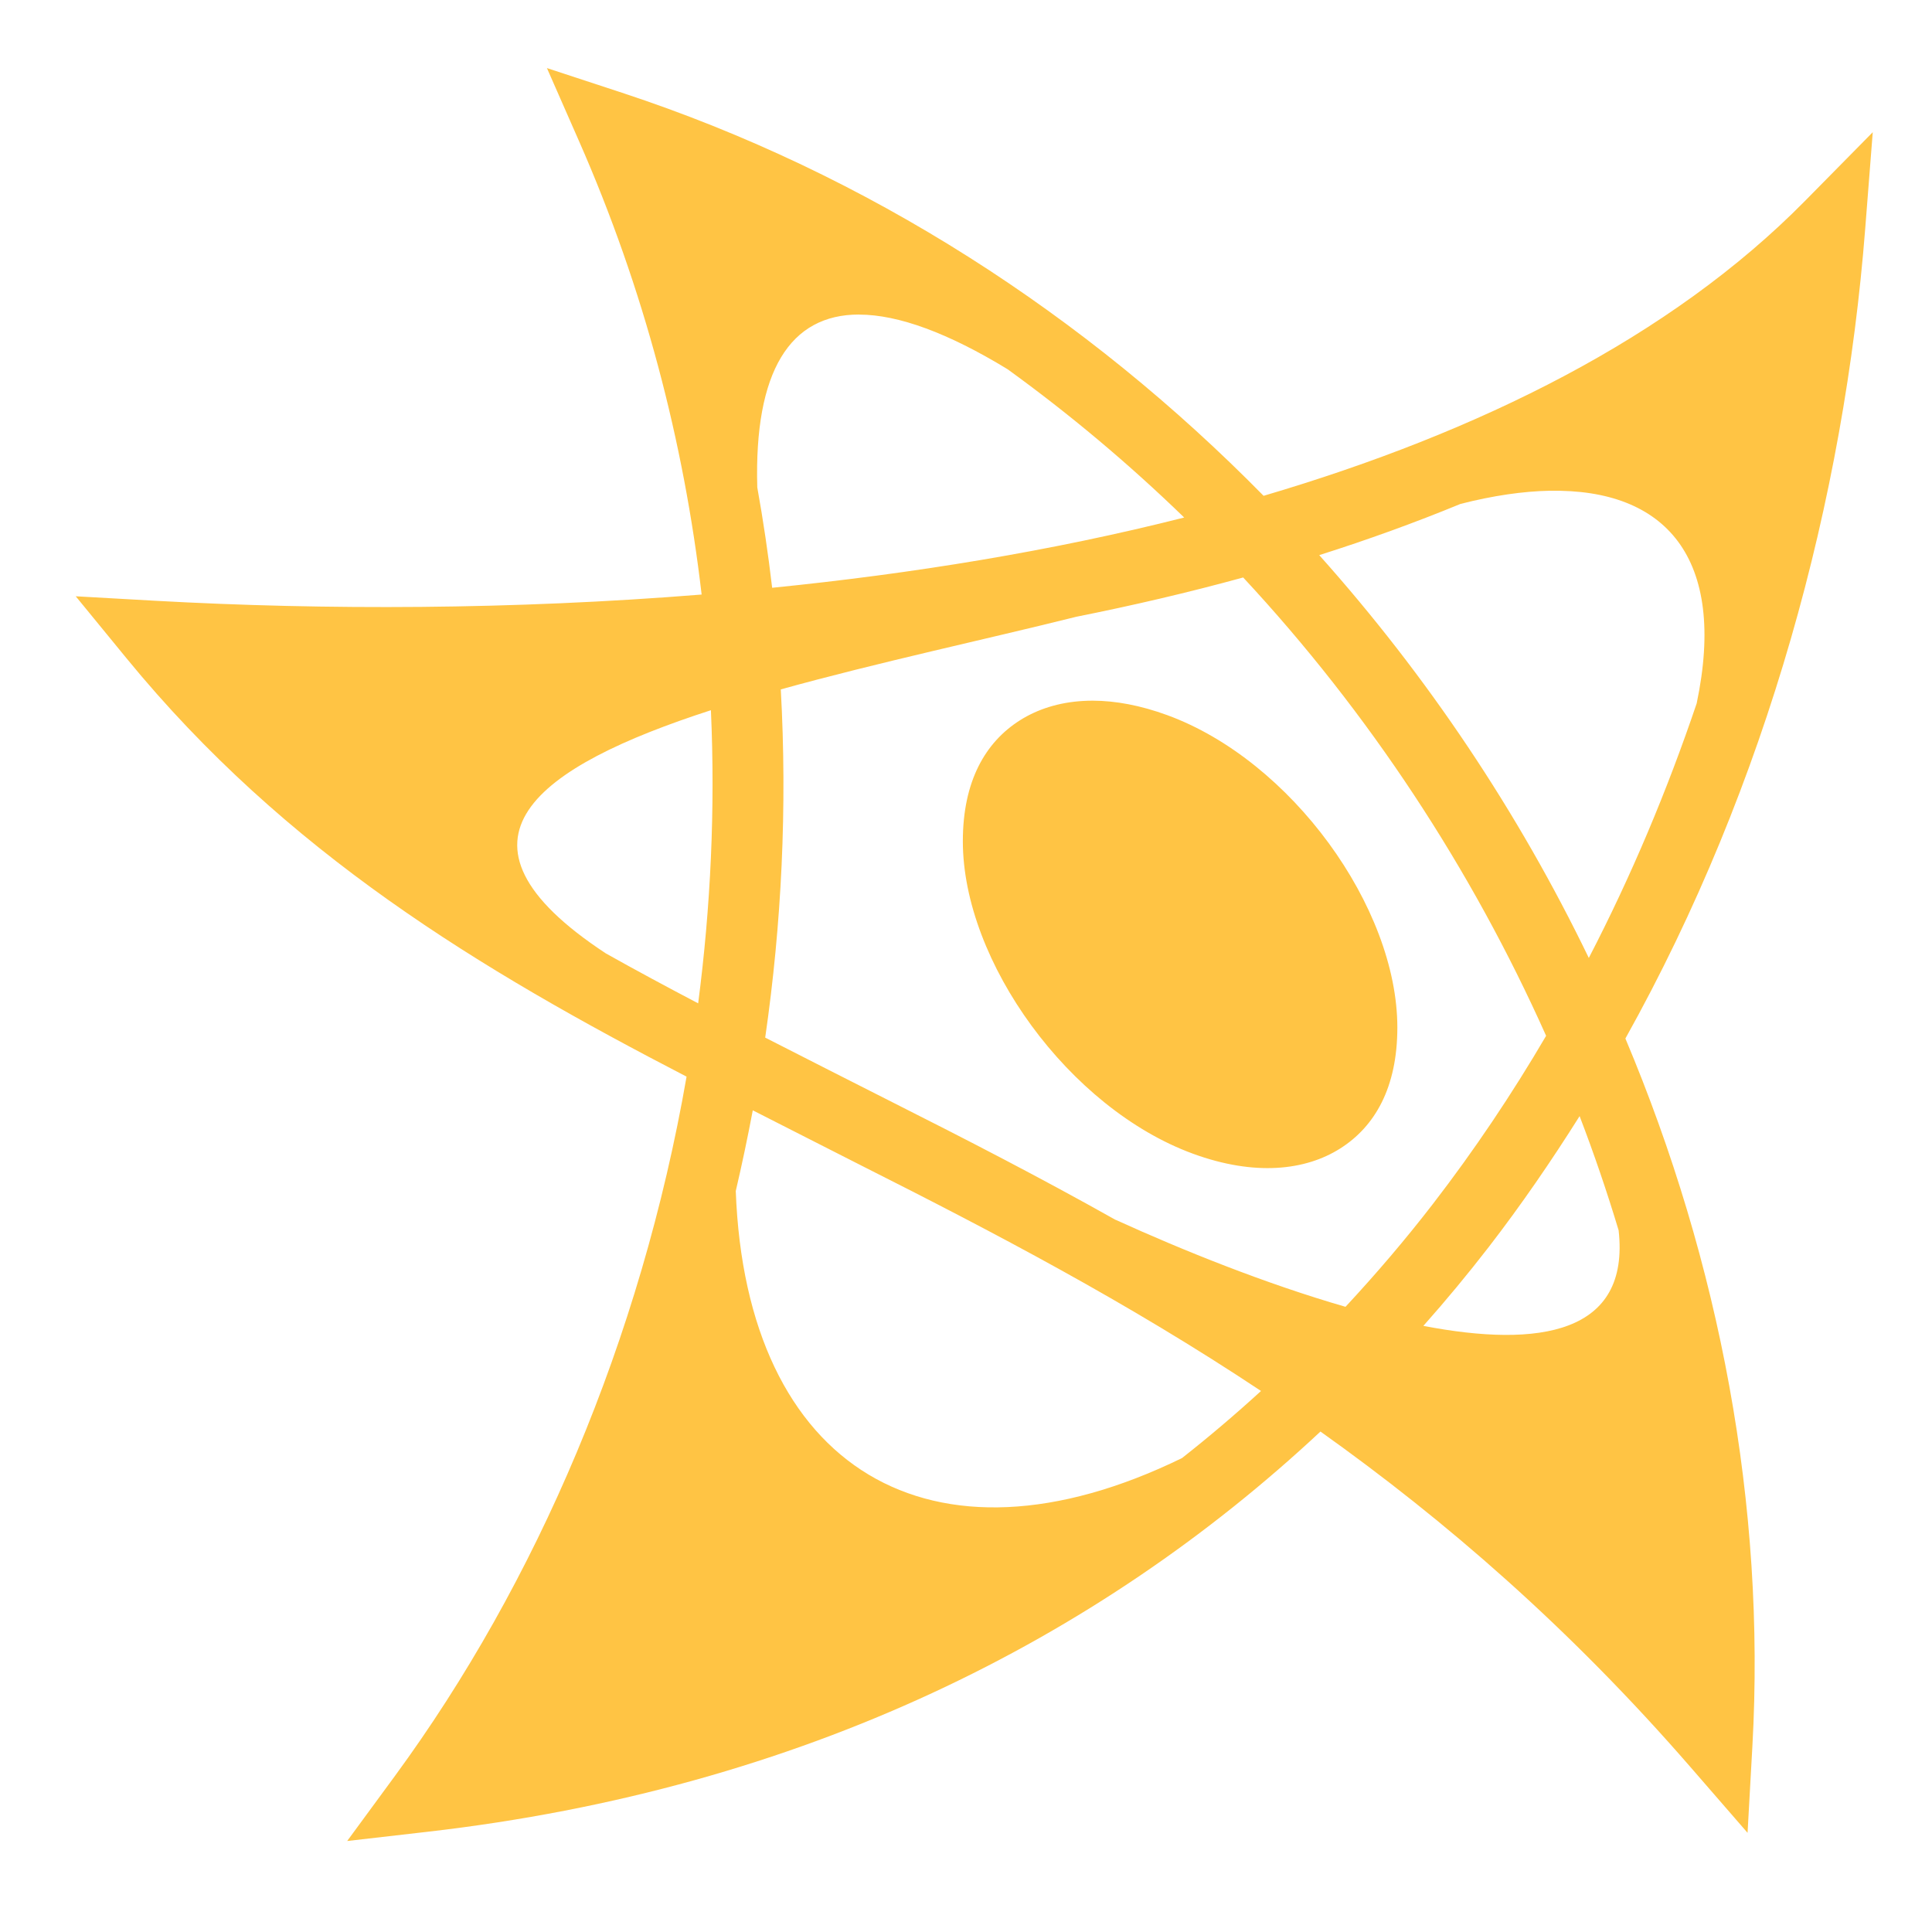
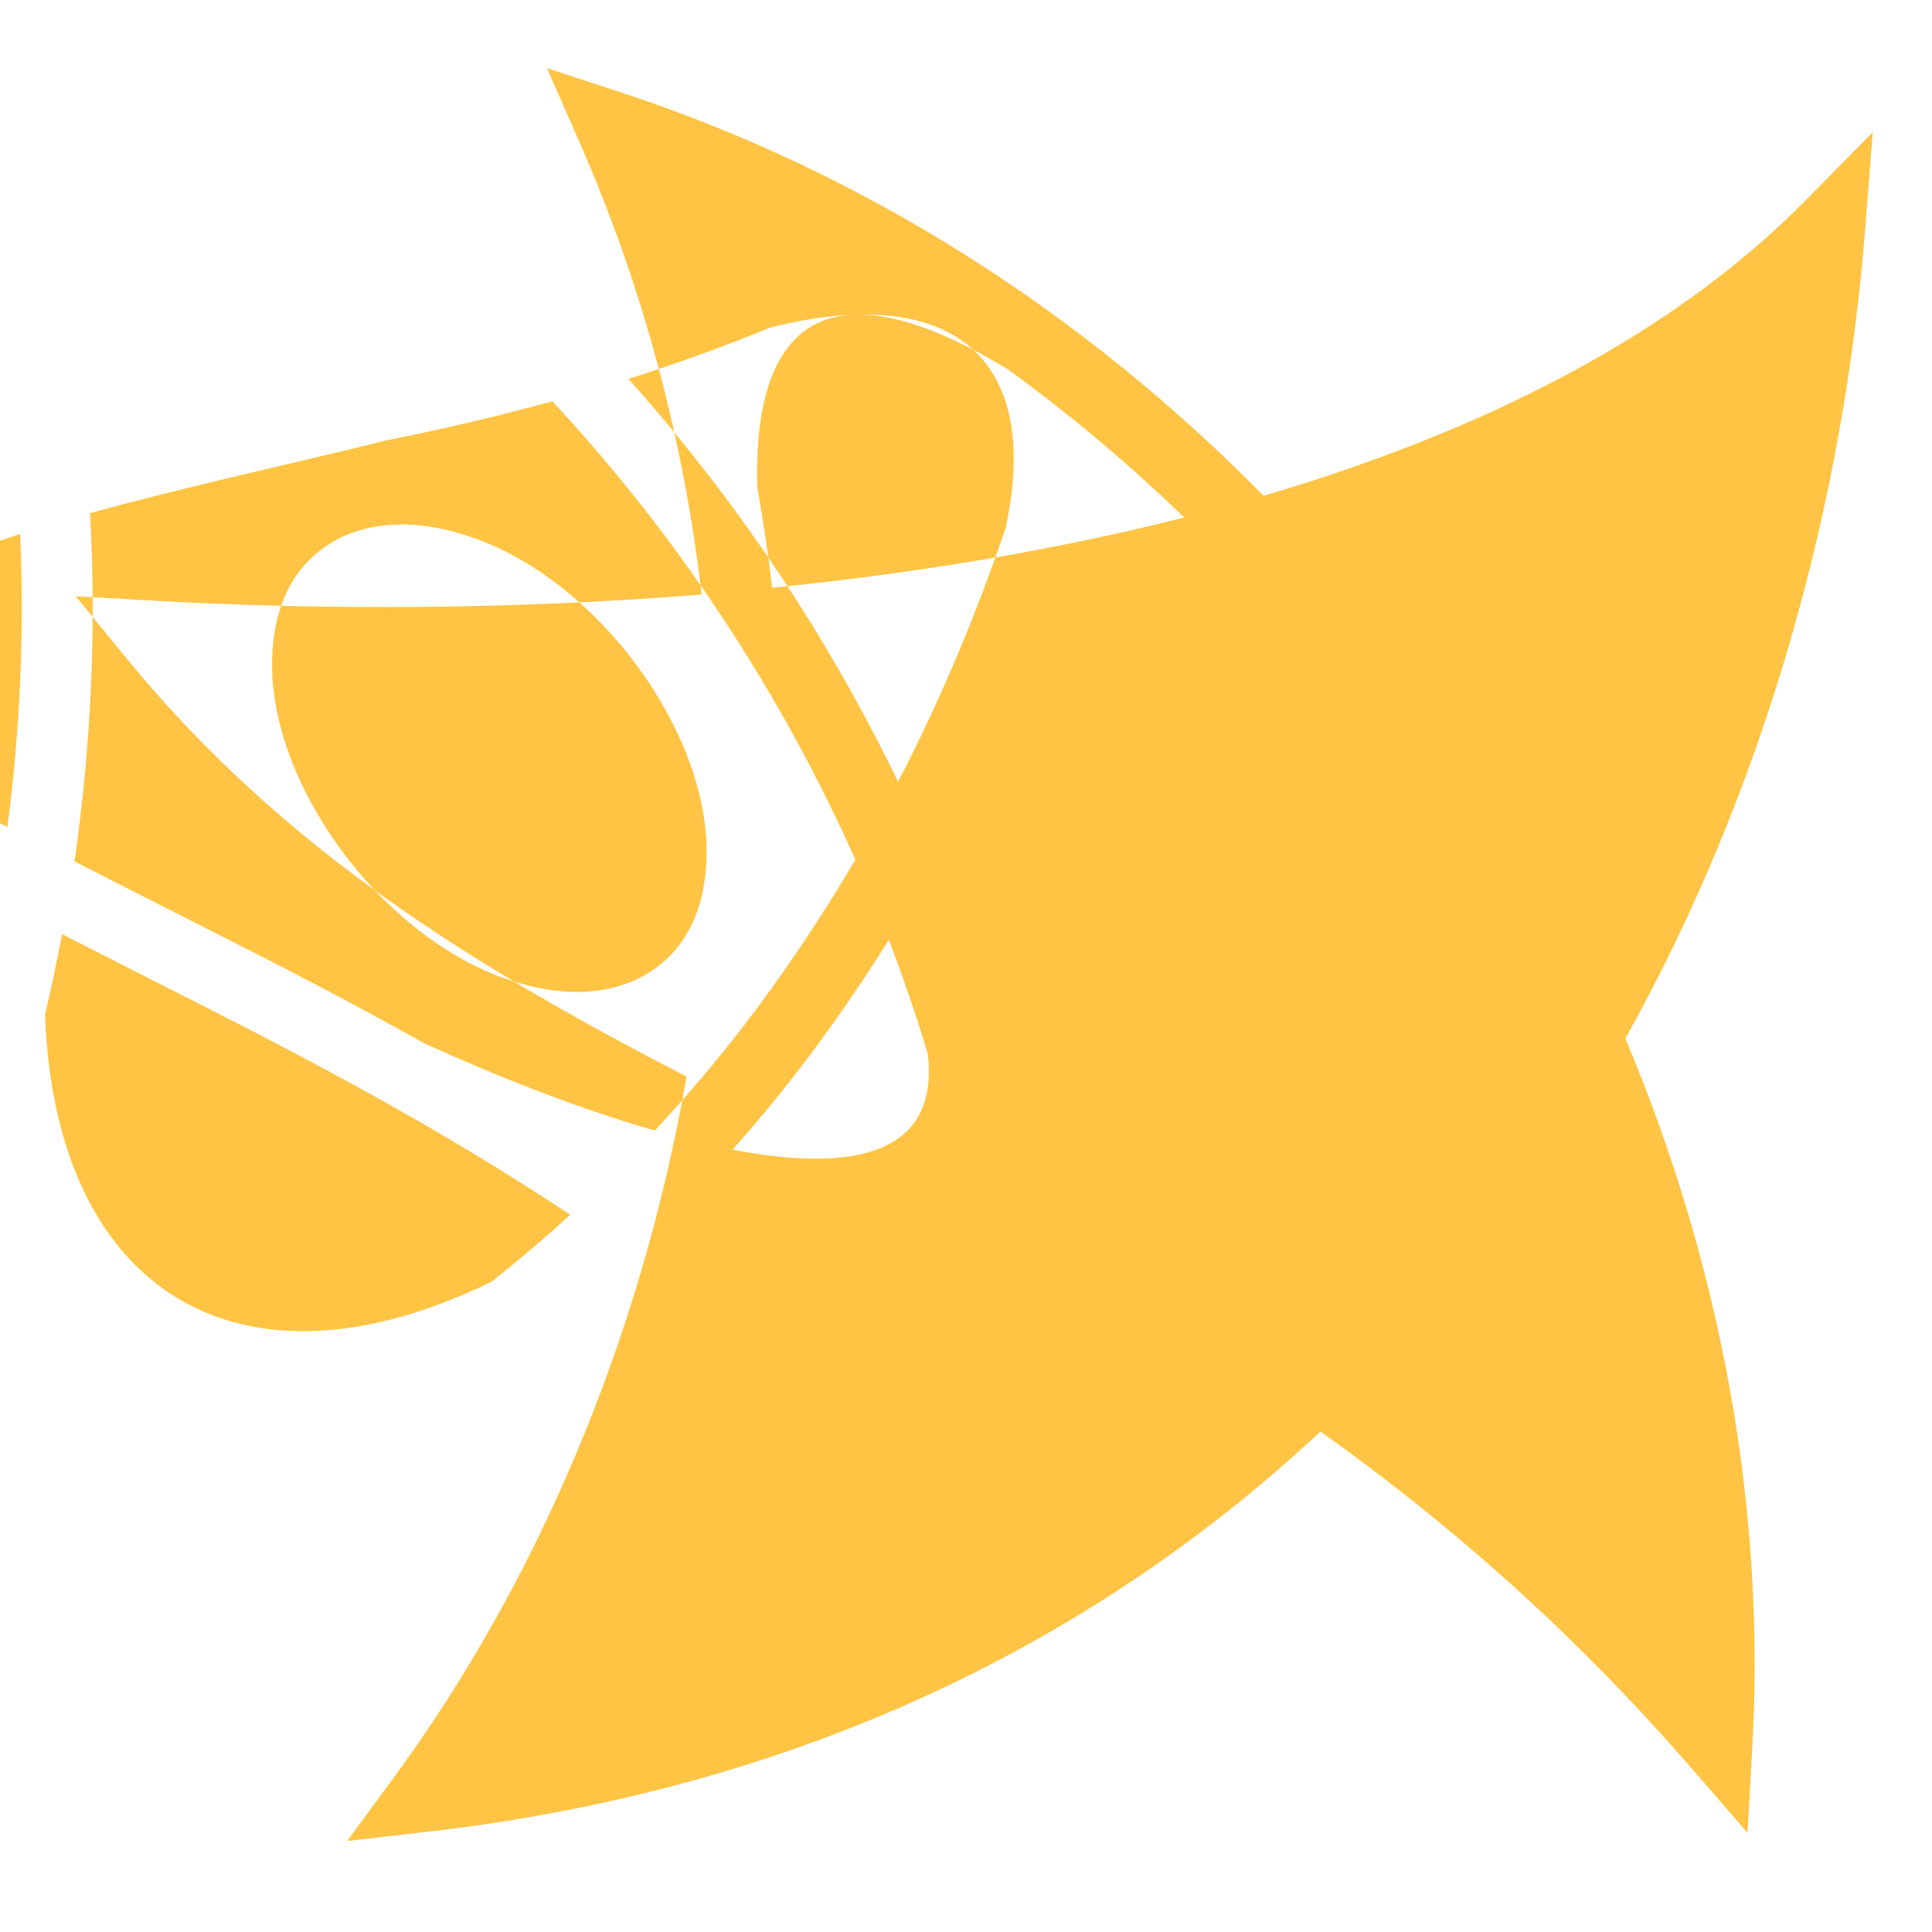
<svg xmlns="http://www.w3.org/2000/svg" fill="none" height="30" viewBox="0 0 30 30" width="30">
-   <path d="m8.493 1.058.494 1.124c1.017 2.31 1.632 4.685 1.908 7.05-2.93.236-5.843.243-8.478.097l-1.241-.07.787.961c2.475 3.023 5.485 4.834 8.698 6.498-.711 4.082-2.328 7.857-4.528 10.858l-.742 1.011 1.245-.143c5.845-.671 10.424-2.997 13.868-6.215 1.937 1.378 3.867 3.047 5.748 5.213l.884 1.018.075-1.346c.208-3.738-.506-7.506-1.972-10.988 2.212-3.964 3.397-8.392 3.724-12.577l.117-1.496-1.053 1.068c-2.089 2.12-5.059 3.591-8.406 4.578-2.75-2.797-6.131-4.999-9.963-6.259l-1.166-.383zm4.849 3.827c.608.001 1.382.286 2.303.848.969.701 1.885 1.471 2.743 2.303-2.055.521-4.22.872-6.398 1.091-.061-.522-.138-1.042-.231-1.56-0-.001 0-.002 0-.004-.05-1.798.508-2.681 1.582-2.679zm10.726 2.736c1.796-.034 2.753 1.043 2.278 3.301-.456 1.347-1.012 2.674-1.675 3.953-1.097-2.27-2.506-4.375-4.186-6.255.751-.238 1.484-.503 2.193-.795.504-.129.97-.197 1.39-.205zm-4.764 1.346c1.953 2.099 3.545 4.523 4.704 7.117-.529.903-1.114 1.776-1.758 2.611-.425.551-.879 1.083-1.357 1.597-1.237-.357-2.531-.878-3.563-1.348-.004-.002-.008-.004-.013-.005-1.163-.654-2.312-1.245-3.435-1.811-.684-.345-1.338-.679-2-1.016.255-1.764.344-3.576.242-5.407 1.509-.419 3.188-.778 4.589-1.128.877-.175 1.743-.377 2.591-.61zm-2.334 1.913c-.05-0-.099.001-.146.004-.384.021-.716.13-.985.3-.538.34-.888.945-.888 1.879 0 1.867 1.65 4.148 3.574 4.852.962.352 1.747.26 2.285-.081.538-.34.888-.945.888-1.879 0-1.867-1.648-4.146-3.572-4.85-.421-.154-.808-.224-1.155-.225zm-5.931.148c.069 1.538-.004 3.062-.198 4.552-.485-.255-.964-.512-1.434-.776-2.686-1.766-1.059-2.905 1.632-3.776zm.65 6.213c.566.286 1.124.574 1.699.864 2.031 1.024 4.113 2.111 6.193 3.494-.396.362-.805.71-1.227 1.042-3.901 1.903-6.769.162-6.929-4.147.097-.415.185-.833.264-1.252zm12.839.09c.224.584.426 1.176.606 1.774.179 1.605-1.229 1.83-3.032 1.483.352-.396.69-.804 1.014-1.223.507-.657.974-1.338 1.412-2.034z" fill="#ffc444" />
+   <path d="m8.493 1.058.494 1.124c1.017 2.31 1.632 4.685 1.908 7.05-2.93.236-5.843.243-8.478.097l-1.241-.07.787.961c2.475 3.023 5.485 4.834 8.698 6.498-.711 4.082-2.328 7.857-4.528 10.858l-.742 1.011 1.245-.143c5.845-.671 10.424-2.997 13.868-6.215 1.937 1.378 3.867 3.047 5.748 5.213l.884 1.018.075-1.346c.208-3.738-.506-7.506-1.972-10.988 2.212-3.964 3.397-8.392 3.724-12.577l.117-1.496-1.053 1.068c-2.089 2.12-5.059 3.591-8.406 4.578-2.75-2.797-6.131-4.999-9.963-6.259l-1.166-.383zm4.849 3.827c.608.001 1.382.286 2.303.848.969.701 1.885 1.471 2.743 2.303-2.055.521-4.22.872-6.398 1.091-.061-.522-.138-1.042-.231-1.56-0-.001 0-.002 0-.004-.05-1.798.508-2.681 1.582-2.679zc1.796-.034 2.753 1.043 2.278 3.301-.456 1.347-1.012 2.674-1.675 3.953-1.097-2.27-2.506-4.375-4.186-6.255.751-.238 1.484-.503 2.193-.795.504-.129.97-.197 1.39-.205zm-4.764 1.346c1.953 2.099 3.545 4.523 4.704 7.117-.529.903-1.114 1.776-1.758 2.611-.425.551-.879 1.083-1.357 1.597-1.237-.357-2.531-.878-3.563-1.348-.004-.002-.008-.004-.013-.005-1.163-.654-2.312-1.245-3.435-1.811-.684-.345-1.338-.679-2-1.016.255-1.764.344-3.576.242-5.407 1.509-.419 3.188-.778 4.589-1.128.877-.175 1.743-.377 2.591-.61zm-2.334 1.913c-.05-0-.099.001-.146.004-.384.021-.716.13-.985.3-.538.34-.888.945-.888 1.879 0 1.867 1.65 4.148 3.574 4.852.962.352 1.747.26 2.285-.081.538-.34.888-.945.888-1.879 0-1.867-1.648-4.146-3.572-4.85-.421-.154-.808-.224-1.155-.225zm-5.931.148c.069 1.538-.004 3.062-.198 4.552-.485-.255-.964-.512-1.434-.776-2.686-1.766-1.059-2.905 1.632-3.776zm.65 6.213c.566.286 1.124.574 1.699.864 2.031 1.024 4.113 2.111 6.193 3.494-.396.362-.805.71-1.227 1.042-3.901 1.903-6.769.162-6.929-4.147.097-.415.185-.833.264-1.252zm12.839.09c.224.584.426 1.176.606 1.774.179 1.605-1.229 1.83-3.032 1.483.352-.396.69-.804 1.014-1.223.507-.657.974-1.338 1.412-2.034z" fill="#ffc444" />
</svg>